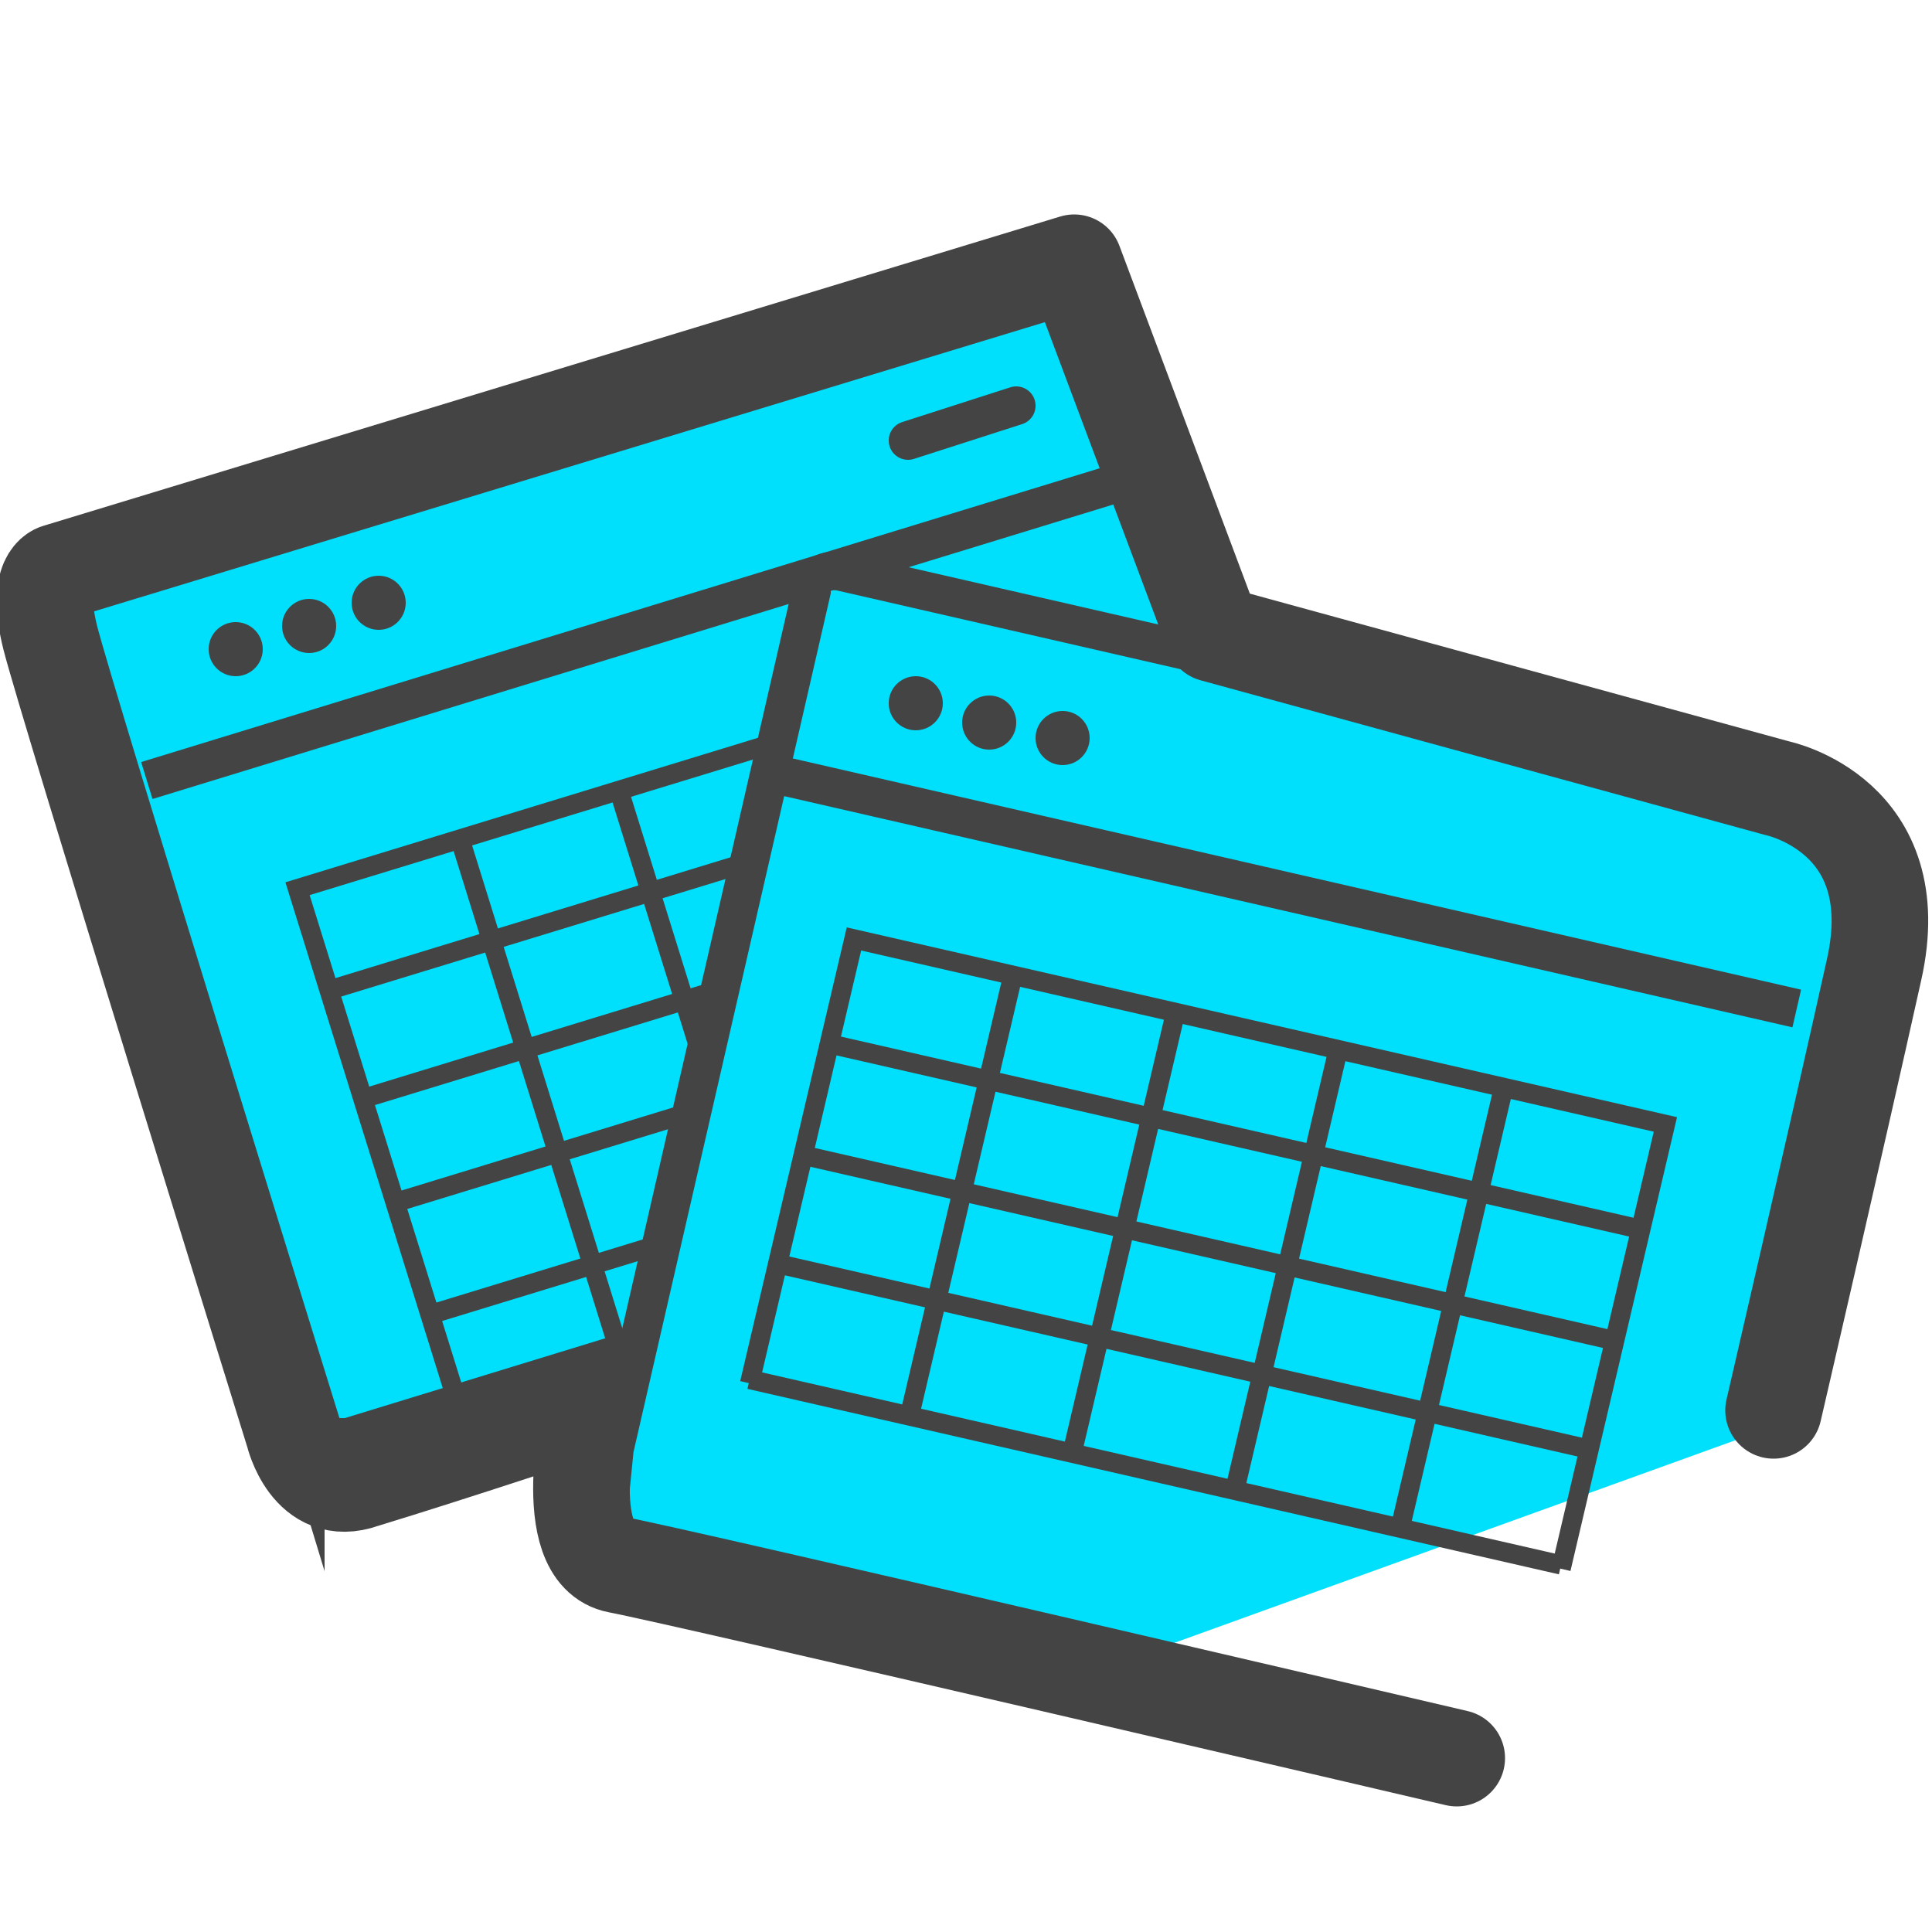
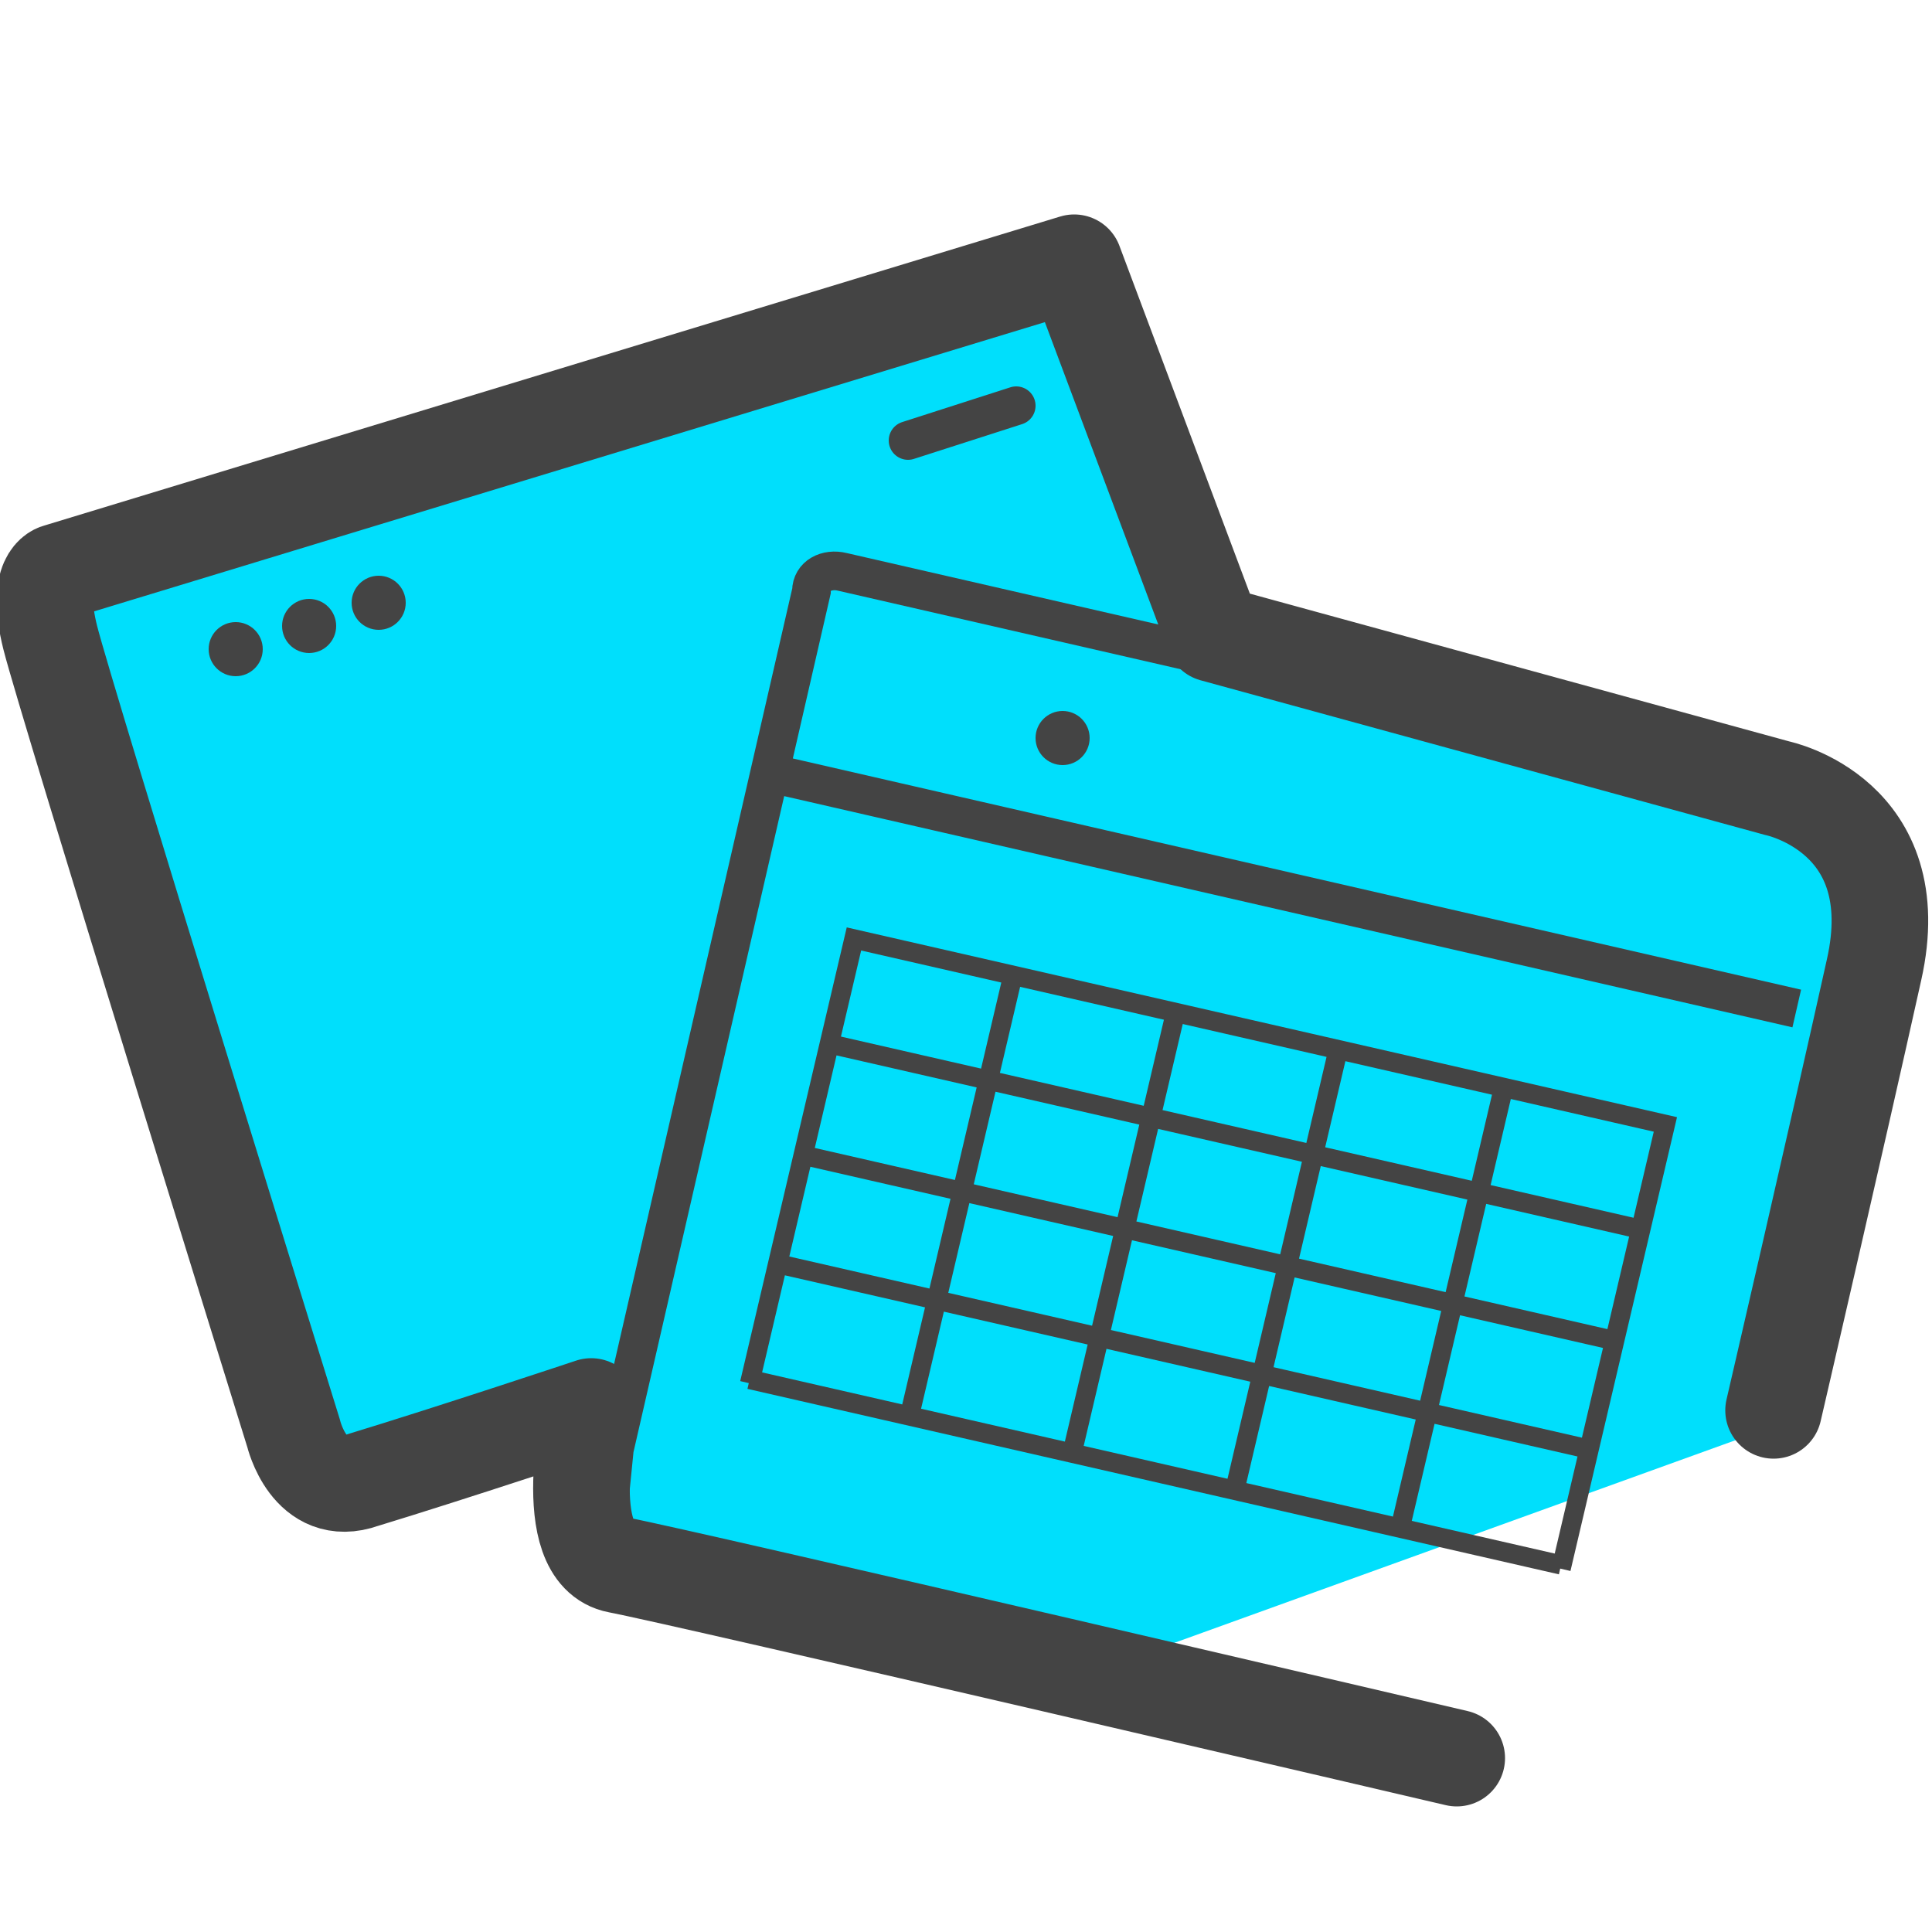
<svg xmlns="http://www.w3.org/2000/svg" id="Layer_1" data-name="Layer 1" version="1.1" viewBox="0 0 50 50">
  <defs>
    <style>.cls-1{fill:#00dffc}.cls-1,.cls-2{stroke-width:0}.cls-4,.cls-6{fill:none;stroke:#444;stroke-miterlimit:10}.cls-2{fill:#444}.cls-6{stroke-width:.5px}</style>
  </defs>
  <path d="M28.6 7.7L2 14.9l6.7 23.2 23.8-8c.7-.4-3.9-22.5-3.9-22.5z" class="cls-1" />
  <path fill="none" stroke="#444" stroke-linecap="round" stroke-miterlimit="10" d="M23.5 11.4l2.8-.9" />
  <circle cx="6.1" cy="16.8" r=".7" class="cls-2" />
  <circle cx="8" cy="16.2" r=".7" class="cls-2" />
  <circle cx="9.8" cy="15.6" r=".7" class="cls-2" />
-   <path d="M7.9 37.3L1.3 15.6c1-.3 1.1-.7 1.5-.8l24.8-7.7c.3 0 .7 0 .8.4l6.7 21.7-26.1 8H7.9zM3.8 20.2l26.1-8" class="cls-4" />
-   <path d="M11.9 36.5L7.7 23l20.6-6.3 4.2 13.5M8.6 25.6l20.6-6.3M9.5 28.4l20.6-6.3m-19.8 9l20.6-6.3M11.2 34l20.6-6.3m-19.9-6l4.2 13.5M16 20.4l4.2 13.5m-.1-14.8l4.2 13.5m0-14.8l4.2 13.5" class="cls-6" />
  <path d="M48.2 21.7l-15.3-4.3-11.3-2.6-6.8 26 13.7 2.4 18-6.5c.6-.4 2.6-13.2 1.6-15.1h.1z" class="cls-1" />
-   <circle cx="23.7" cy="18.2" r=".7" class="cls-2" />
-   <circle cx="25.6" cy="18.7" r=".7" class="cls-2" />
  <circle cx="27.5" cy="19.1" r=".7" class="cls-2" />
  <path d="M15.7 39.5l.2-2L21 15.3c0-.4.4-.6.8-.5l25.3 5.8c.4 0 .6.4 1.6 1.7L46 35.2M19.9 20l26.6 6.1" class="cls-4" />
  <path d="M19.4 35.8l2.7-11.5 21 4.8-2.7 11.5M21.4 27l21 4.8m-21.6-1.9l21 4.8m-21.7-2l21 4.8m-21.7-1.8l21 4.8M26.2 25.3l-2.7 11.5m6.9-10.5l-2.7 11.5m6.9-10.5l-2.7 11.5m7-10.6l-2.7 11.5" class="cls-6" />
  <path fill="none" stroke="#444" stroke-linecap="round" stroke-linejoin="round" stroke-width="2.5" d="M37.7 45.5s-20.1-4.7-21.7-5-.7-4.1-.7-4.1-3.6 1.2-5.9 1.9c-1.4.5-1.8-1.2-1.8-1.2s-5.9-19-6.3-20.6.2-1.7.2-1.7l26.3-8 3.6 9.6 14.6 4s3.4.7 2.5 4.7c-1 4.5-2.6 11.4-2.6 11.4" />
</svg>